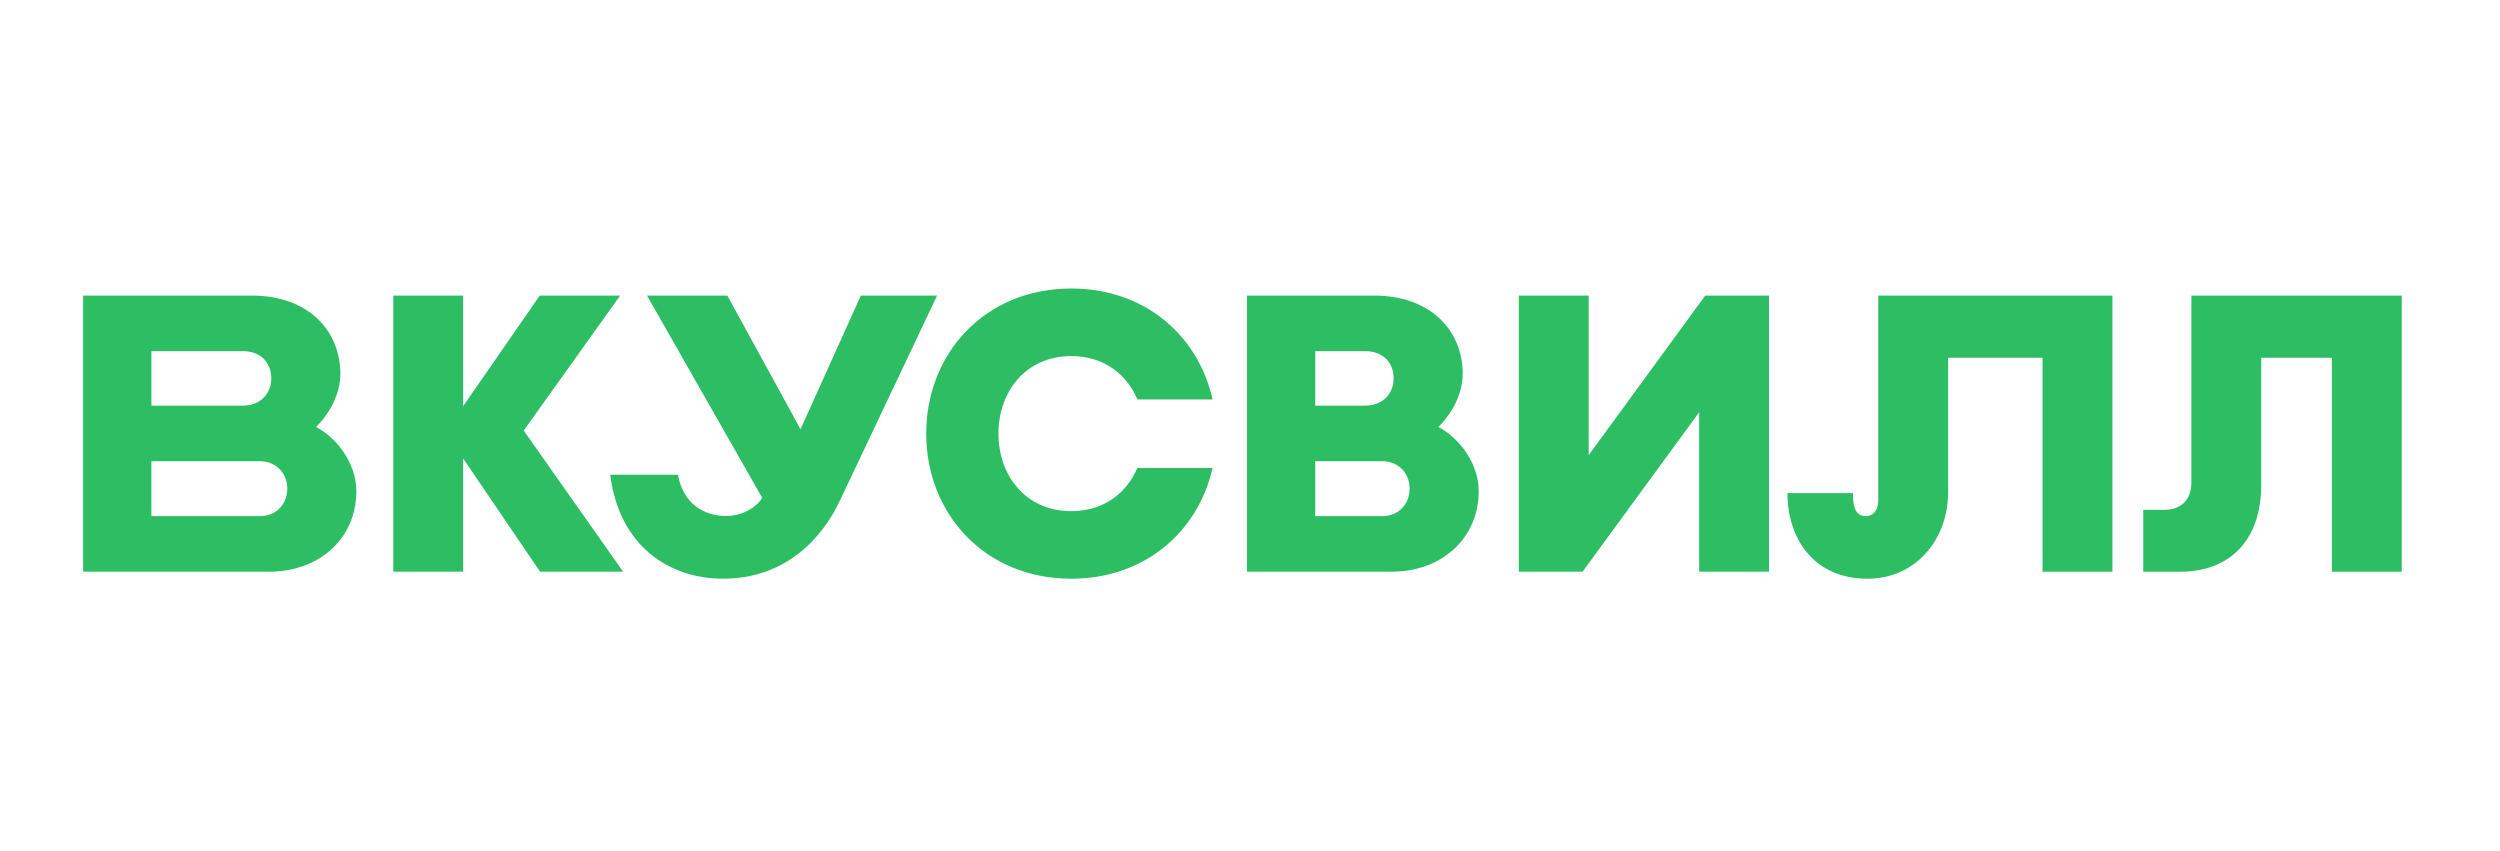
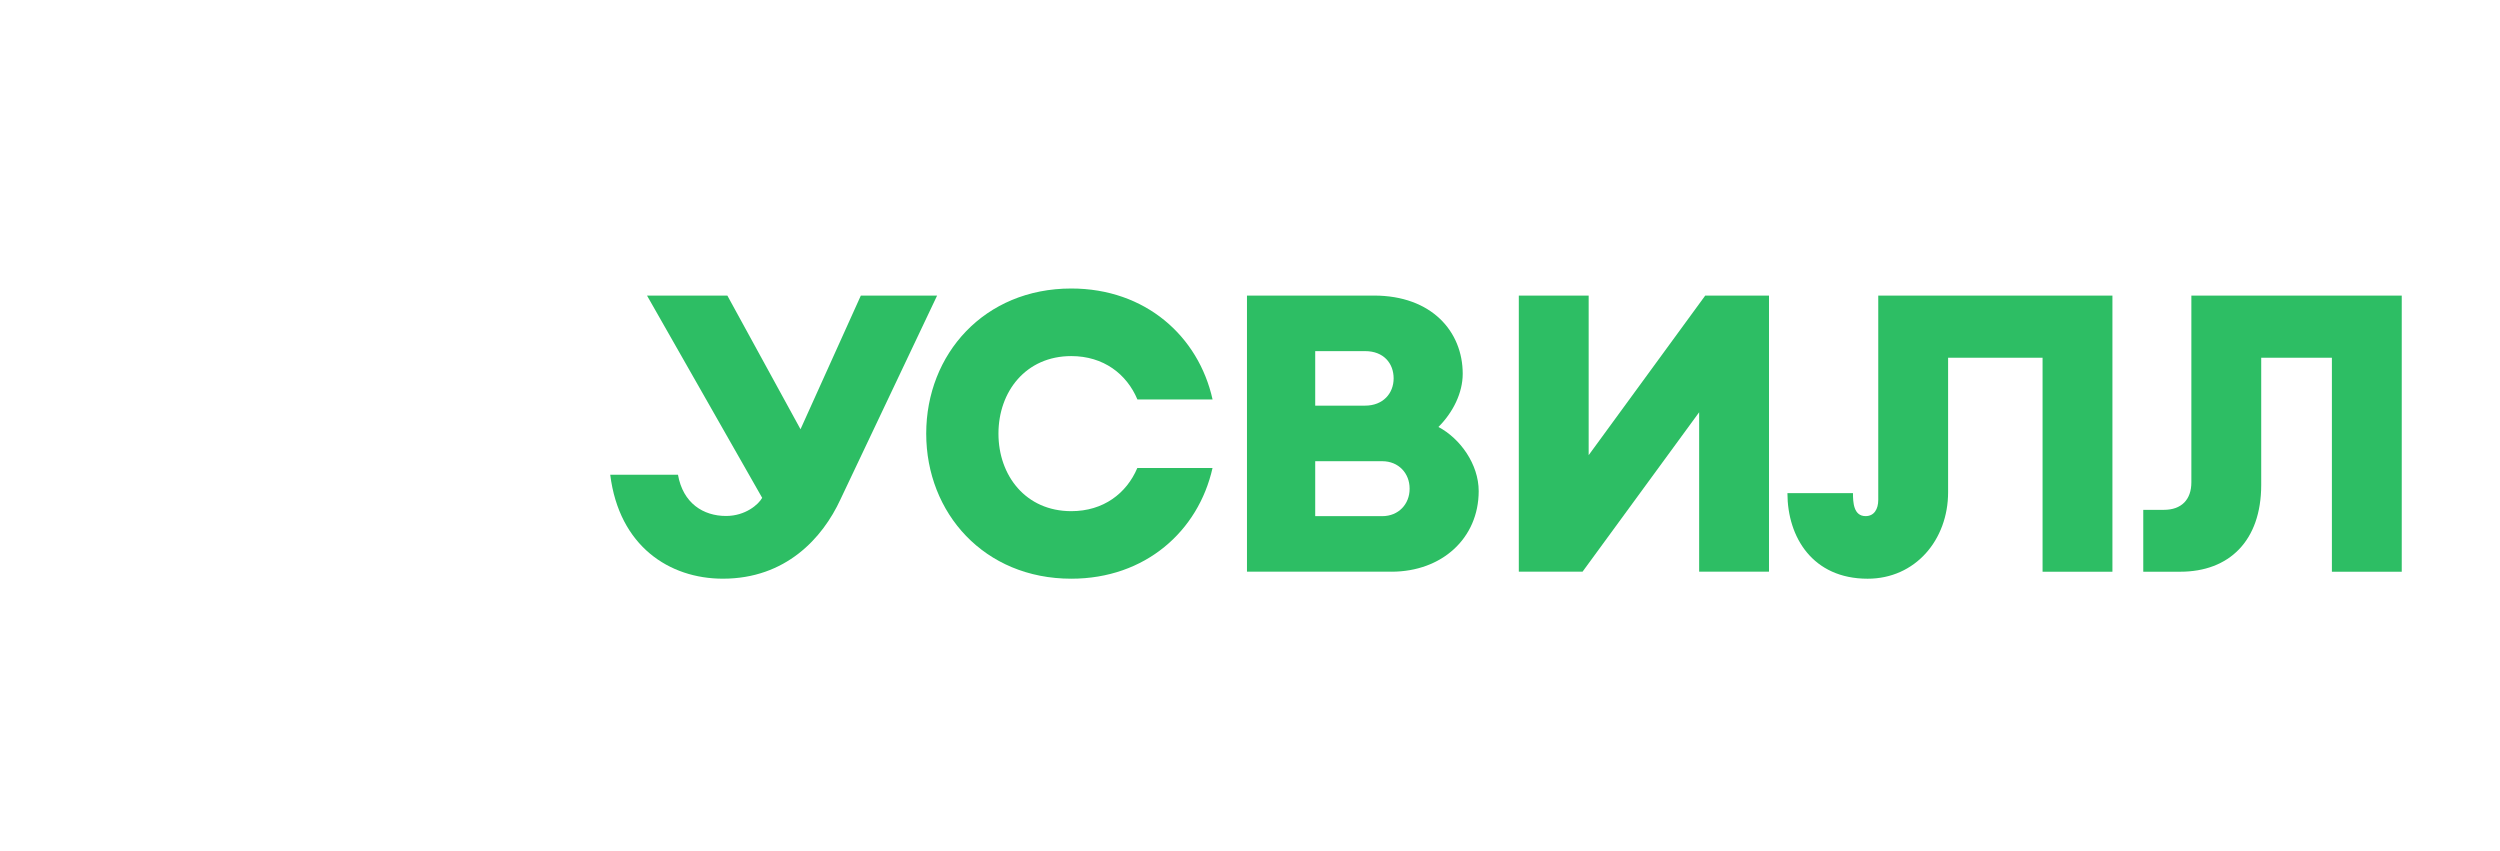
<svg xmlns="http://www.w3.org/2000/svg" xmlns:ns1="http://www.inkscape.org/namespaces/inkscape" xmlns:ns2="http://sodipodi.sourceforge.net/DTD/sodipodi-0.dtd" width="646" height="220" viewBox="0 0 646 220" version="1.1" id="svg1" ns1:version="1.3.2 (091e20e, 2023-11-25, custom)" ns2:docname="1-Vkusvill.svg">
  <ns2:namedview id="namedview1" pagecolor="#505050" bordercolor="#ffffff" borderopacity="1" ns1:showpageshadow="0" ns1:pageopacity="0" ns1:pagecheckerboard="1" ns1:deskcolor="#505050" ns1:document-units="px" ns1:zoom="0.72136223" ns1:cx="323" ns1:cy="110.20815" ns1:window-width="1600" ns1:window-height="837" ns1:window-x="-8" ns1:window-y="-8" ns1:window-maximized="1" ns1:current-layer="layer1" />
  <defs id="defs1" />
  <g ns1:label="Слой 1" ns1:groupmode="layer" id="layer1">
    <g id="g6" transform="matrix(0.474,0,0,0.474,-14.857,-225.818)">
      <path class="st0" d="M 789.91,788.07 H 711.13 V 637.54 h 69.26 c 31.34,0 48.35,19.53 48.35,42.64 0,10.37 -5.23,20.97 -13.24,28.99 11.82,6.24 21.95,20.3 21.95,34.96 -0.02,25.79 -20.15,43.94 -47.54,43.94 z m -41.58,-30.28 h 36.51 c 9.02,0 14.95,-6.67 14.95,-14.86 v -0.24 c 0,-8.19 -5.93,-14.86 -14.95,-14.86 h -36.51 z m 0,-60.25 h 27.21 c 9.74,0 15.54,-6.67 15.54,-14.86 0,-8.19 -5.44,-14.86 -15.54,-14.86 h -27.21 z" id="path1" style="fill:#2dbe64" />
-       <polygon class="st0" points="371.03,788.07 316.84,711.12 369.4,637.54 325.59,637.54 283.82,697.83 283.82,637.54 245.74,637.54 245.74,788.07 283.82,788.07 283.82,726.31 325.76,788.07 " id="polygon1" style="fill:#2dbe64" />
      <path class="st0" d="m 1055.27,637.54 v 111.39 c 0,5 -2.21,8.84 -6.89,8.84 -6.6,0 -6.89,-7.55 -6.89,-12.54 h -35.73 c 0,24.15 13.84,46.67 43.71,46.67 25.99,0 43.88,-21.15 43.88,-47.14 v -73.32 h 51.5 v 116.64 h 38.08 V 637.54 Z" id="path2" style="fill:#2dbe64" />
      <path class="st0" d="M 542.21,637.54 489.5,748.69 c -9.76,21.15 -29.86,43.19 -64.09,43.19 -29.14,0 -56.53,-17.7 -61.4,-56.68 h 36.93 c 2.73,15.57 13.82,22.49 26.19,22.49 10.61,0 17.74,-6.29 19.71,-9.89 L 384.06,637.54 h 43.8 l 39.88,72.87 32.89,-72.87 z" id="path3" style="fill:#2dbe64" />
-       <path class="st0" d="M 178.06,788.07 H 76.67 V 637.54 h 91.87 c 31.34,0 48.35,19.53 48.35,42.64 0,10.37 -5.23,20.97 -13.24,28.99 11.82,6.24 21.95,20.3 21.95,34.96 -0.01,25.79 -20.14,43.94 -47.54,43.94 z M 113.88,757.79 H 173 c 9.02,0 14.95,-6.67 14.95,-14.86 v -0.24 c 0,-8.19 -5.93,-14.86 -14.95,-14.86 h -59.12 z m 0,-60.25 h 49.82 c 9.74,0 15.54,-6.67 15.54,-14.86 0,-8.19 -5.44,-14.86 -15.54,-14.86 h -49.82 z" id="path4" style="fill:#2dbe64" />
      <path class="st0" d="m 651.34,731.56 c -5.86,13.8 -18.45,23.51 -36,23.51 -24.78,0 -39.69,-19.36 -39.69,-42.23 v -0.07 c 0,-22.88 14.92,-42.24 39.69,-42.24 17.61,0 30.24,9.79 36.07,23.66 h 40.97 c -7.66,-34.48 -36.59,-60.5 -77.04,-60.5 -47.45,0 -79.07,35.81 -79.07,79.07 v 0.06 c 0,43.26 31.62,79.07 79.07,79.07 40.39,0 69.29,-25.95 77.01,-60.35 h -41.01 z" id="path5" style="fill:#2dbe64" />
      <polygon class="st0" points="897.4,724.54 897.4,637.54 859.32,637.54 859.32,788.07 894.06,788.07 957.63,701.15 957.63,788.07 995.71,788.07 995.71,637.54 960.95,637.54 " id="polygon5" style="fill:#2dbe64" />
      <path class="st0" d="m 1225.96,637.54 v 101.81 c 0,9.42 -5.38,15 -15,15 h -11.22 v 33.73 h 20.18 c 26.51,0 44.12,-16.7 44.12,-47.36 v -69.29 h 38.53 v 116.64 h 38.08 V 637.54 Z" id="path6" style="fill:#2dbe64" />
    </g>
  </g>
</svg>